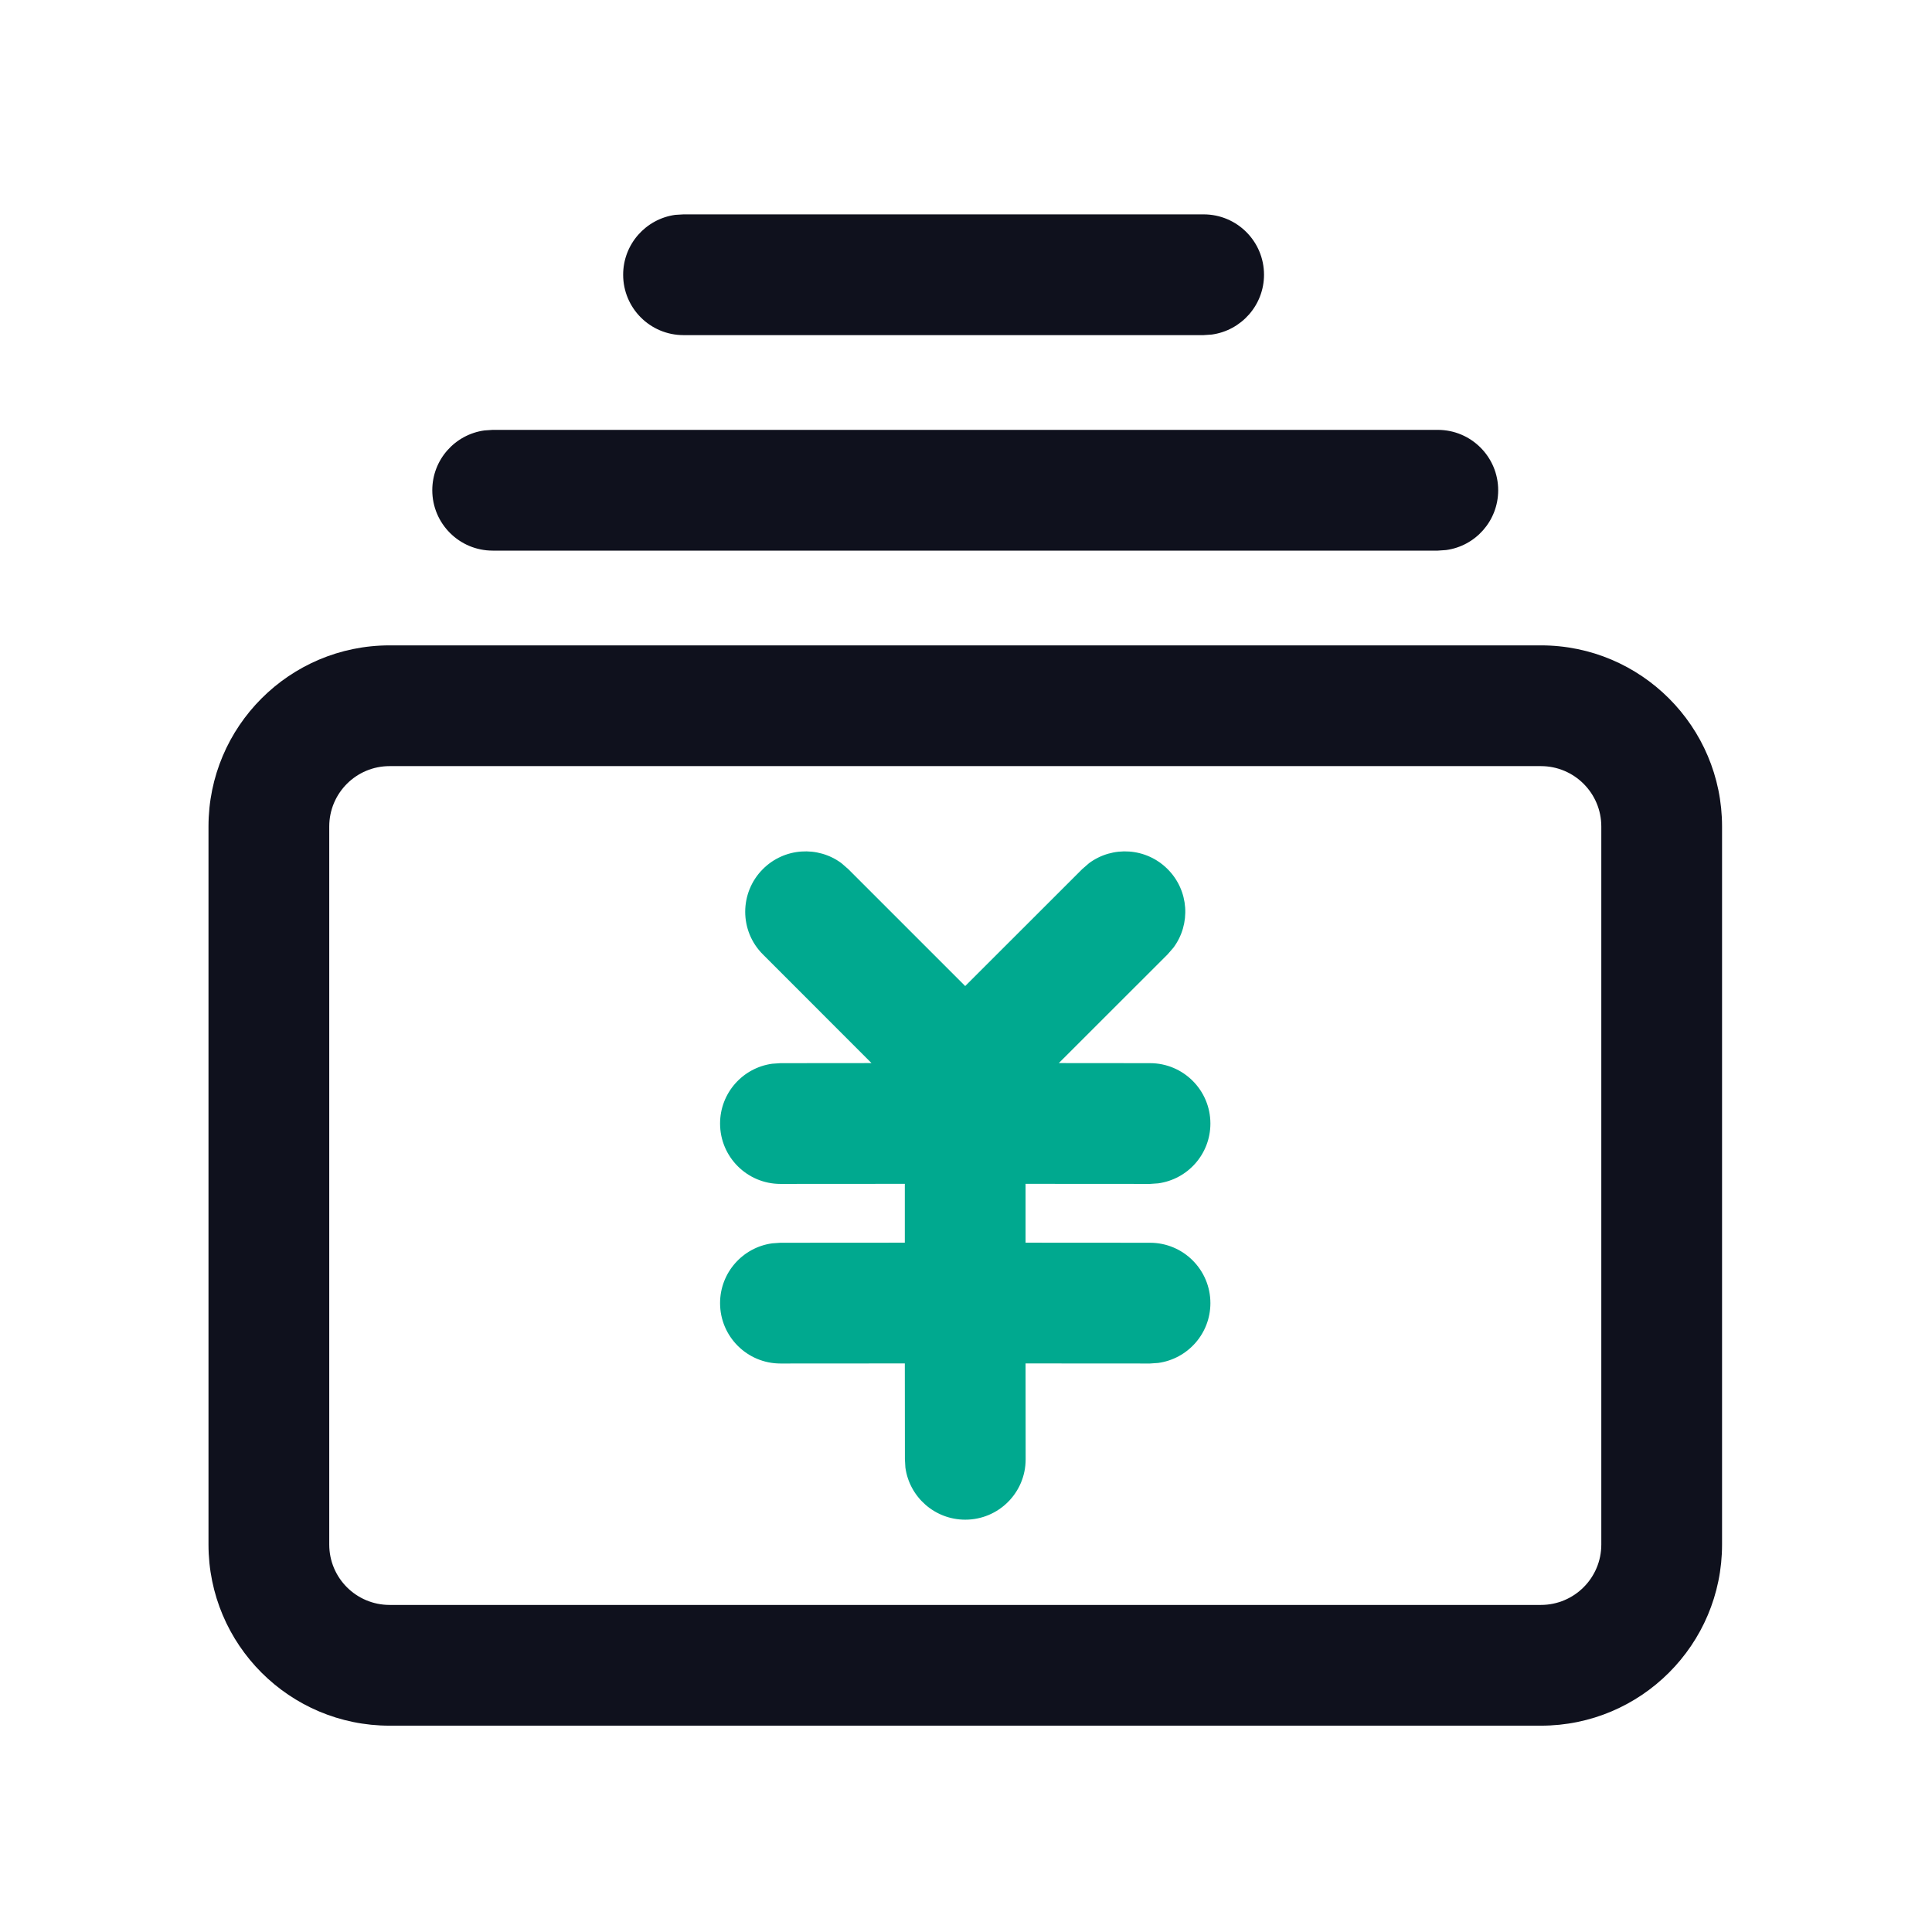
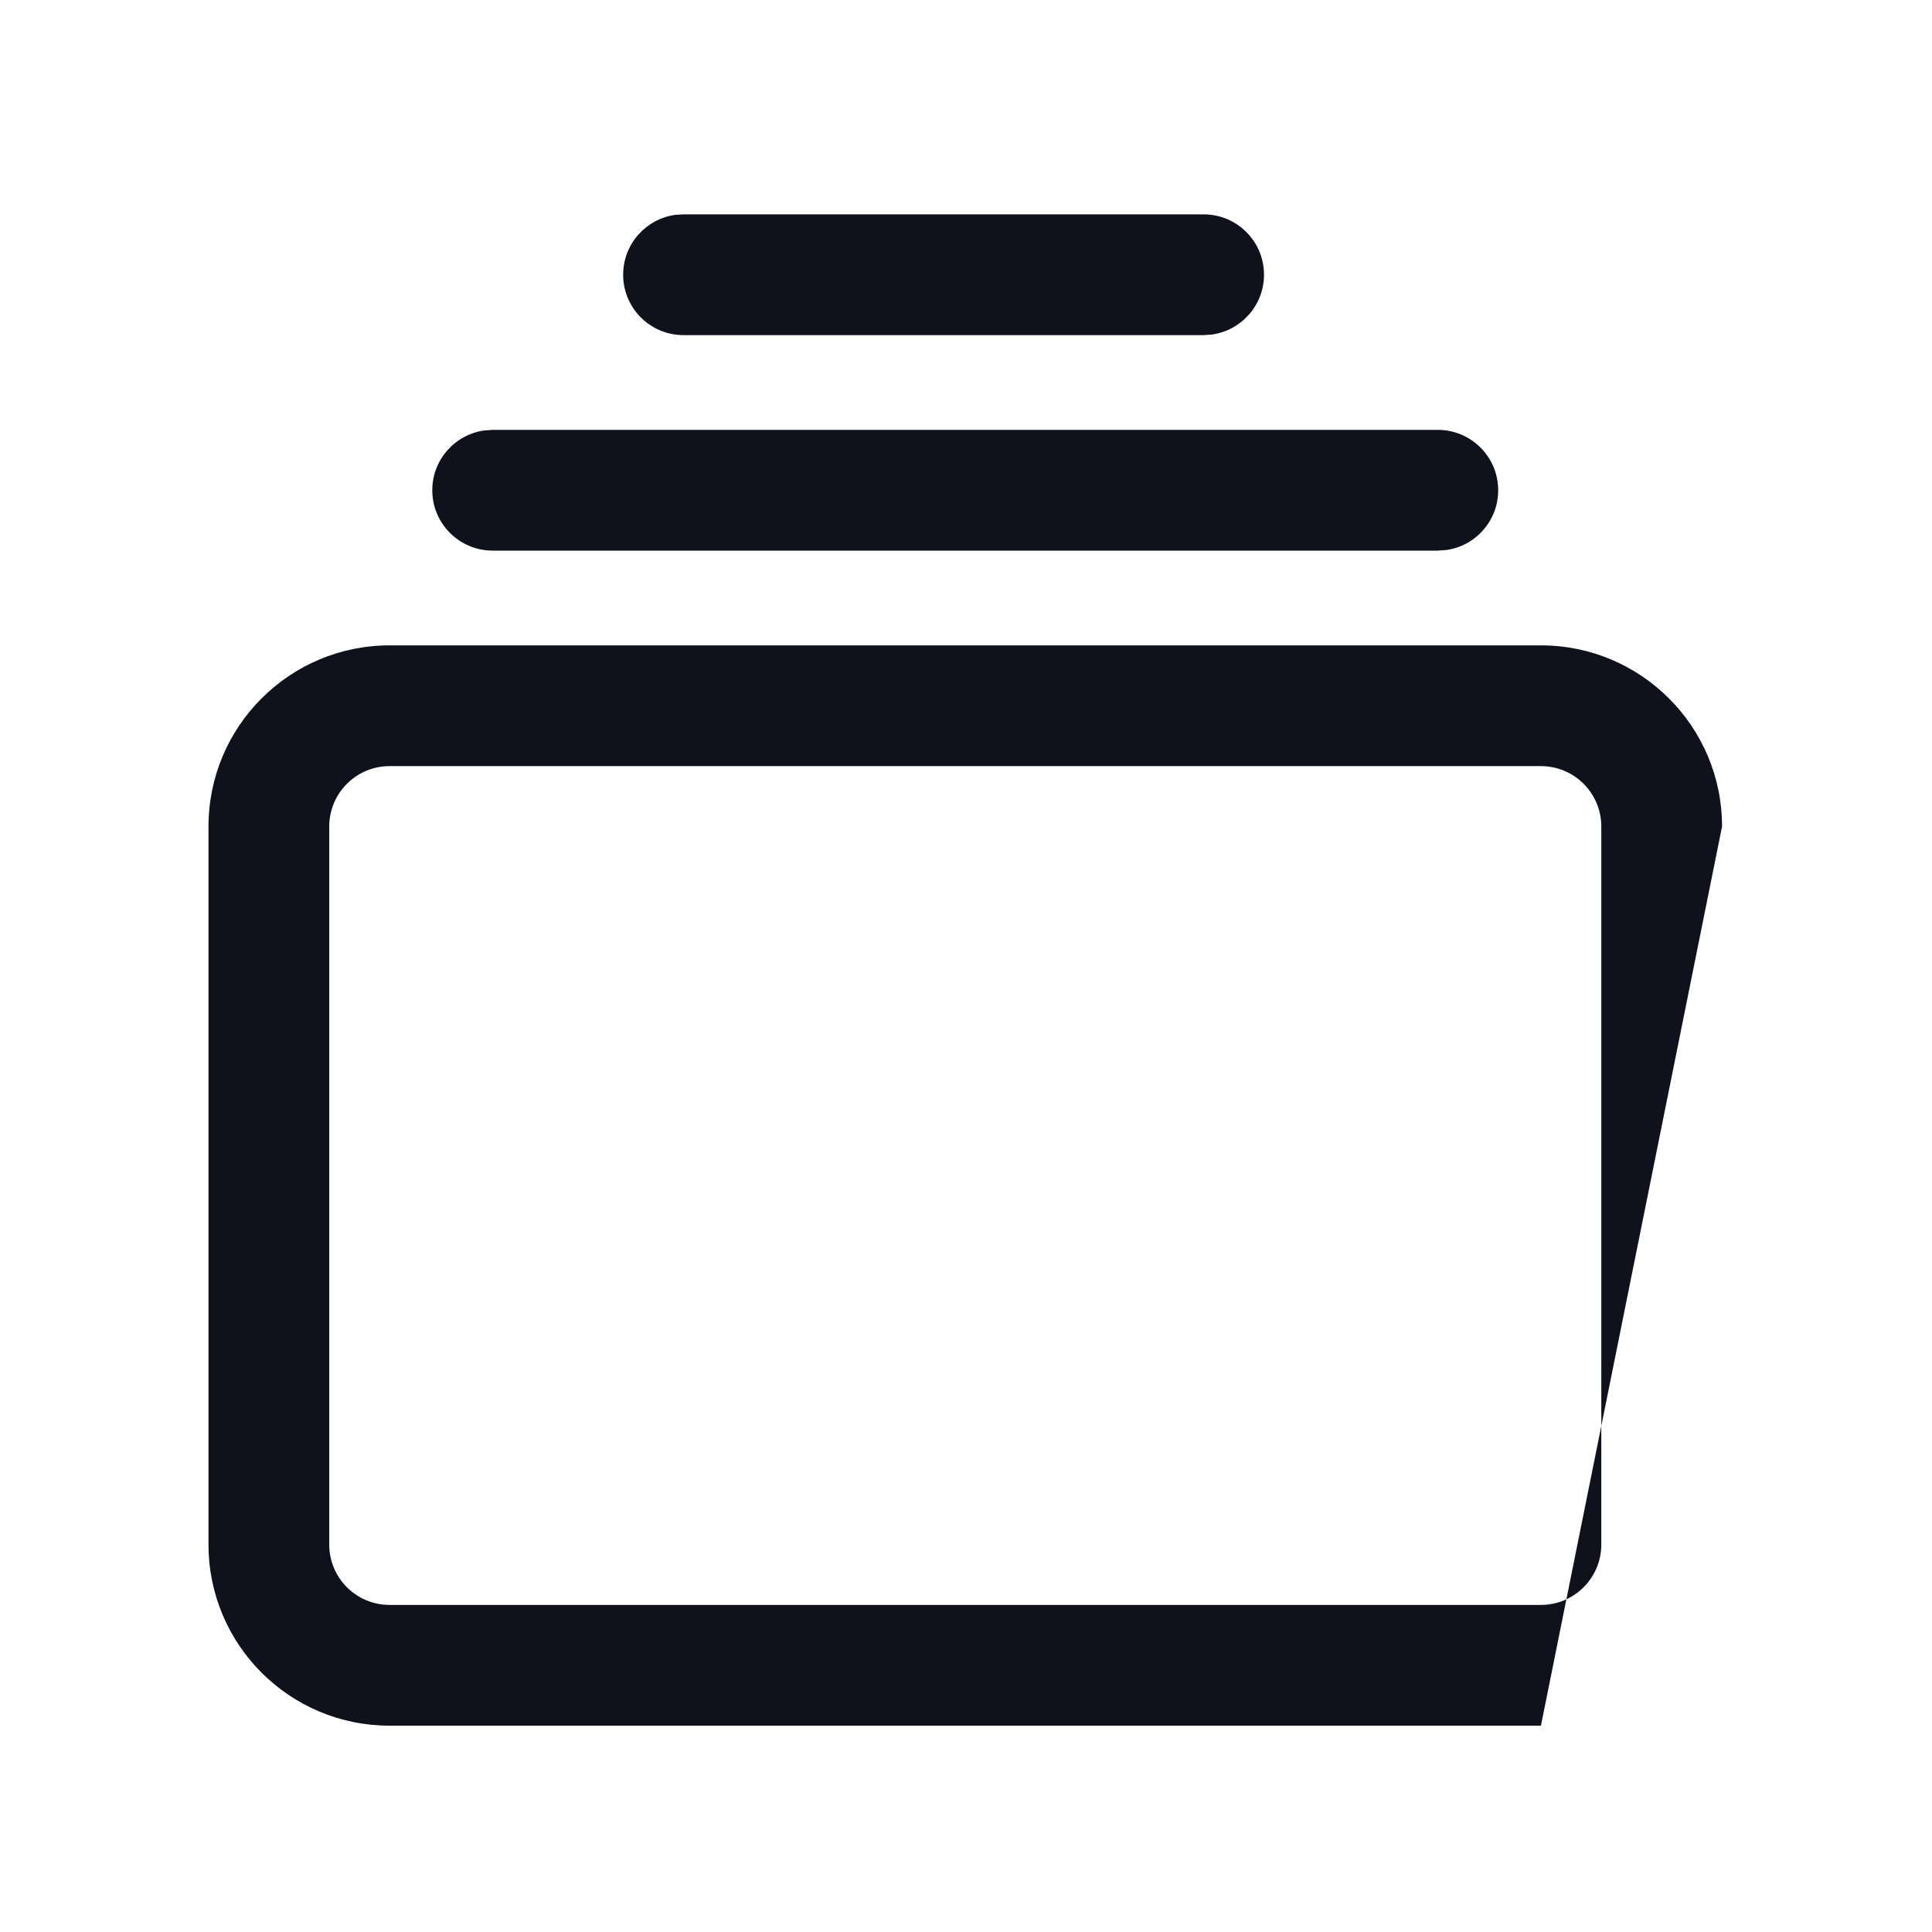
<svg xmlns="http://www.w3.org/2000/svg" viewBox="0 0 24 24" class="design-iconfont">
  <g fill-rule="nonzero" fill="none">
-     <path d="M19.142,8.017 L4.84,8.017 C3.597,8.017 2.59,9.025 2.59,10.267 L2.59,19.187 C2.59,20.43 3.597,21.437 4.84,21.437 L19.142,21.437 C20.384,21.437 21.392,20.43 21.392,19.187 L21.392,10.267 C21.392,9.025 20.384,8.017 19.142,8.017 Z M4.84,9.517 L19.142,9.517 C19.556,9.517 19.892,9.853 19.892,10.267 L19.892,19.187 C19.892,19.601 19.556,19.937 19.142,19.937 L4.84,19.937 C4.425,19.937 4.09,19.601 4.09,19.187 L4.09,10.267 C4.09,9.853 4.425,9.517 4.84,9.517 Z M17.861,5.34 C18.275,5.34 18.611,5.676 18.611,6.09 C18.611,6.47 18.329,6.784 17.963,6.833 L17.861,6.84 L6.12,6.84 C5.706,6.84 5.37,6.504 5.37,6.09 C5.37,5.71 5.652,5.397 6.018,5.347 L6.12,5.34 L17.861,5.34 Z M14.952,2.663 C15.366,2.663 15.702,2.998 15.702,3.413 C15.702,3.792 15.419,4.106 15.053,4.156 L14.952,4.163 L8.491,4.163 C8.076,4.163 7.741,3.827 7.741,3.413 C7.741,3.033 8.023,2.719 8.389,2.669 L8.491,2.663 L14.952,2.663 Z" fill="#0F111D" />
-     <path d="M14.504,10.796 C14.771,11.062 14.795,11.479 14.577,11.772 L14.504,11.856 L13.153,13.206 L14.286,13.207 C14.7,13.207 15.036,13.543 15.036,13.957 C15.036,14.337 14.754,14.65 14.387,14.7 L14.286,14.707 L12.74,14.706 L12.74,15.437 L14.286,15.438 C14.7,15.438 15.036,15.774 15.036,16.188 C15.036,16.567 14.754,16.881 14.387,16.931 L14.286,16.938 L12.74,16.937 L12.741,18.128 C12.741,18.543 12.405,18.878 11.991,18.878 C11.611,18.878 11.297,18.596 11.247,18.23 L11.241,18.128 L11.24,16.937 L9.695,16.938 C9.281,16.938 8.945,16.602 8.945,16.188 C8.945,15.808 9.228,15.494 9.594,15.445 L9.695,15.438 L11.24,15.437 L11.24,14.706 L9.695,14.707 C9.281,14.707 8.945,14.371 8.945,13.957 C8.945,13.577 9.228,13.263 9.594,13.214 L9.695,13.207 L10.826,13.206 L9.477,11.856 C9.184,11.564 9.184,11.089 9.477,10.796 C9.743,10.53 10.16,10.505 10.453,10.723 L10.537,10.796 L11.99,12.249 L13.444,10.796 L13.528,10.723 C13.822,10.505 14.238,10.53 14.504,10.796 Z" fill="#00A98F" />
+     <path d="M19.142,8.017 L4.84,8.017 C3.597,8.017 2.59,9.025 2.59,10.267 L2.59,19.187 C2.59,20.43 3.597,21.437 4.84,21.437 L19.142,21.437 L21.392,10.267 C21.392,9.025 20.384,8.017 19.142,8.017 Z M4.84,9.517 L19.142,9.517 C19.556,9.517 19.892,9.853 19.892,10.267 L19.892,19.187 C19.892,19.601 19.556,19.937 19.142,19.937 L4.84,19.937 C4.425,19.937 4.09,19.601 4.09,19.187 L4.09,10.267 C4.09,9.853 4.425,9.517 4.84,9.517 Z M17.861,5.34 C18.275,5.34 18.611,5.676 18.611,6.09 C18.611,6.47 18.329,6.784 17.963,6.833 L17.861,6.84 L6.12,6.84 C5.706,6.84 5.37,6.504 5.37,6.09 C5.37,5.71 5.652,5.397 6.018,5.347 L6.12,5.34 L17.861,5.34 Z M14.952,2.663 C15.366,2.663 15.702,2.998 15.702,3.413 C15.702,3.792 15.419,4.106 15.053,4.156 L14.952,4.163 L8.491,4.163 C8.076,4.163 7.741,3.827 7.741,3.413 C7.741,3.033 8.023,2.719 8.389,2.669 L8.491,2.663 L14.952,2.663 Z" fill="#0F111D" />
  </g>
</svg>